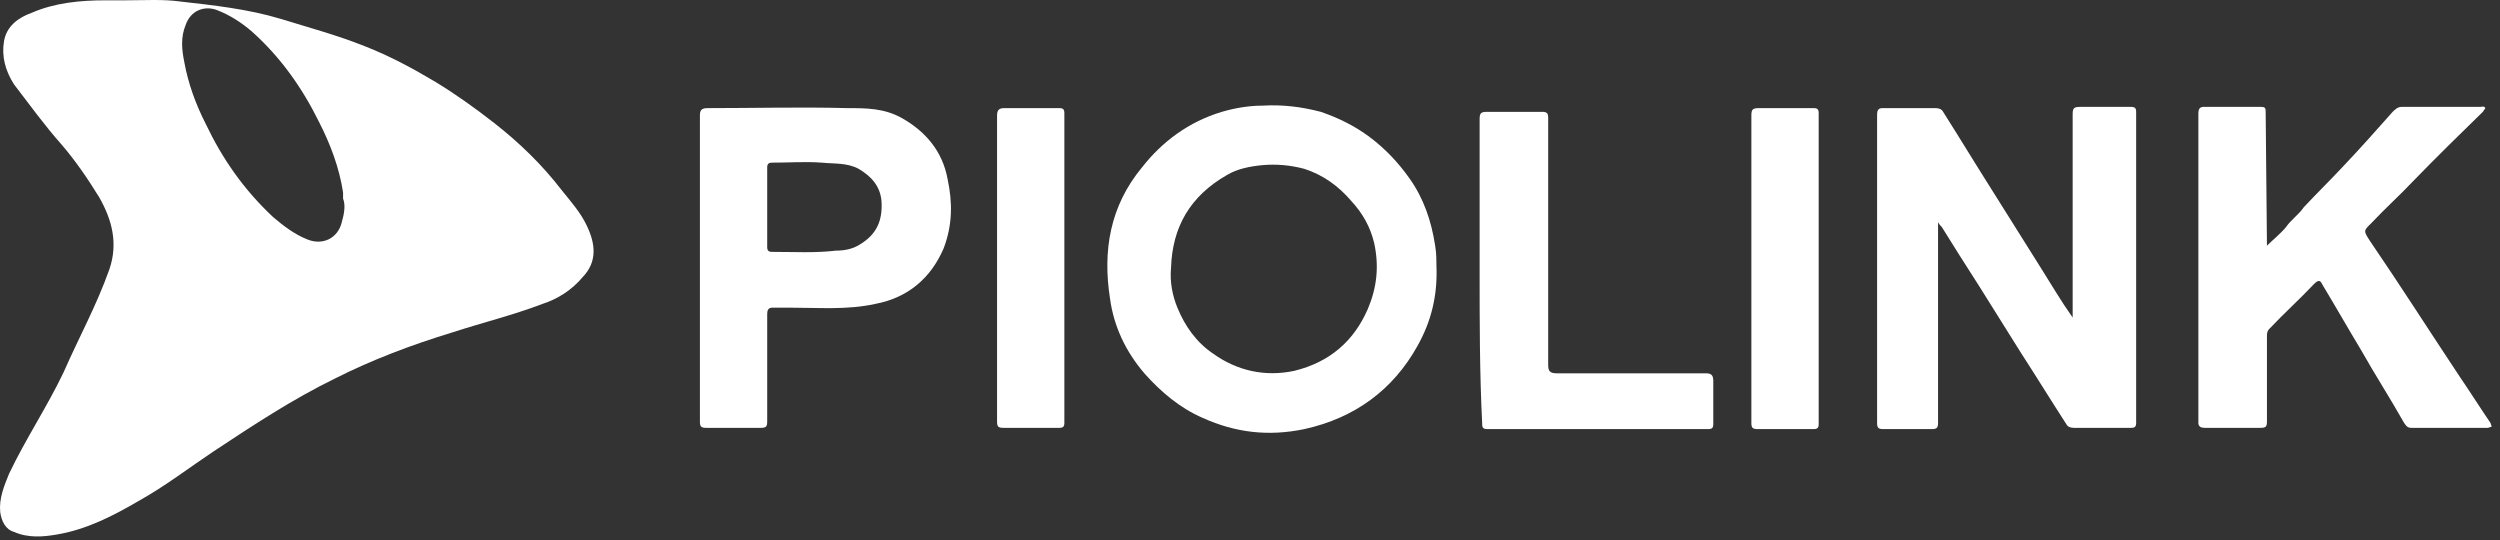
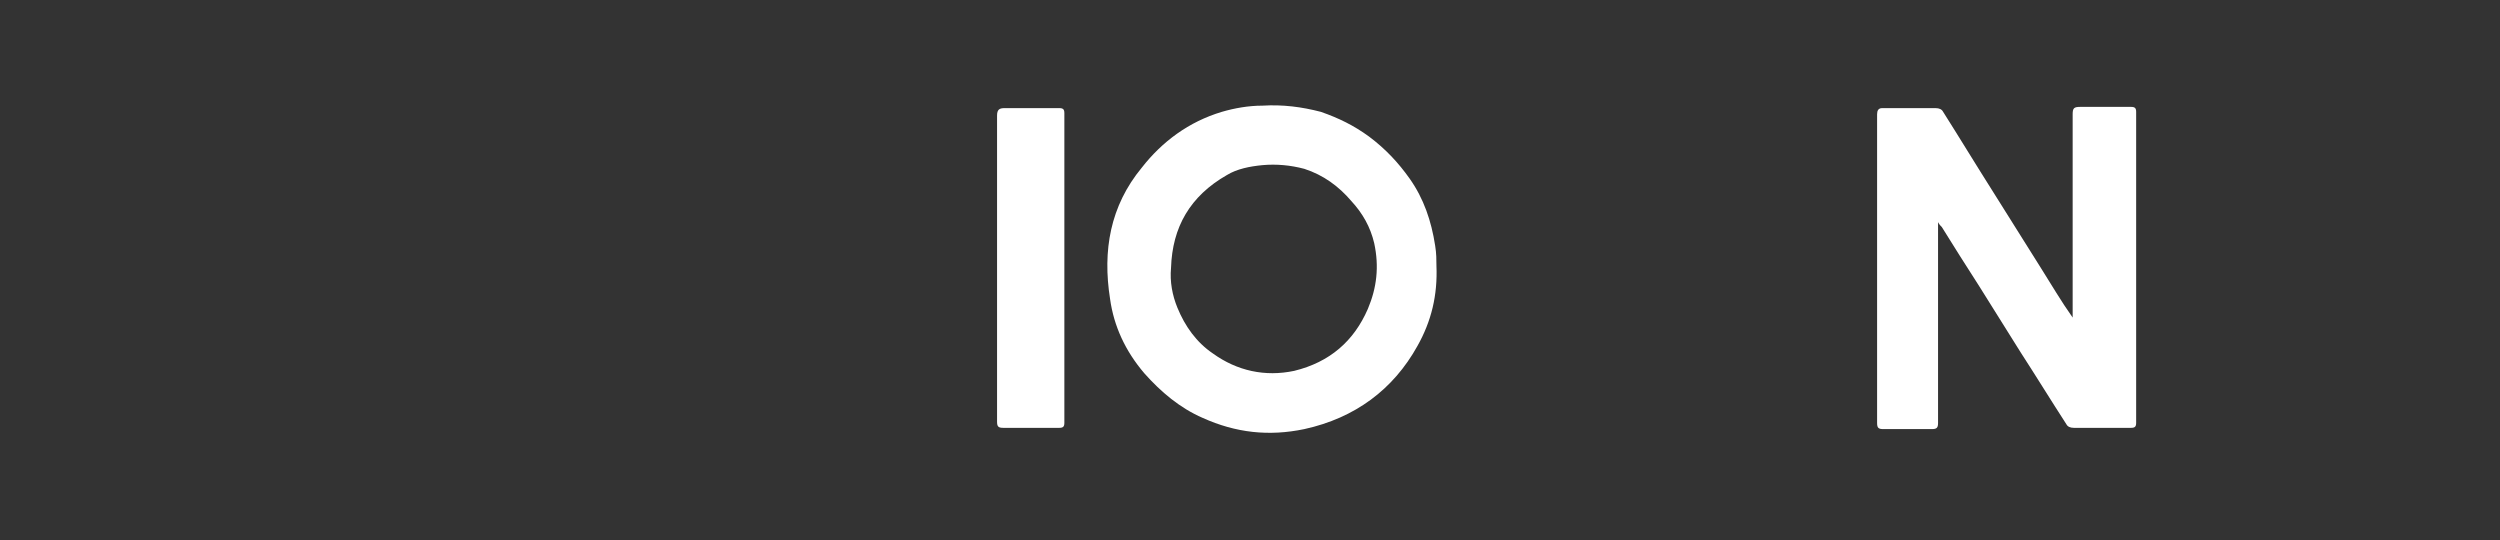
<svg xmlns="http://www.w3.org/2000/svg" width="273" height="59" viewBox="0 0 273 59" fill="none">
  <rect x="0" y="0" width="273" height="59" fill="#333333" stroke="none" />
  <path d="M226.334 34.677V34.001C226.334 26.828 226.334 19.656 226.334 12.484C226.334 11.807 226.473 11.672 227.166 11.672C228.969 11.672 230.771 11.672 232.713 11.672C233.129 11.672 233.268 11.807 233.268 12.213C233.268 23.581 233.268 34.813 233.268 46.18C233.268 46.586 233.129 46.721 232.713 46.721C230.633 46.721 228.553 46.721 226.473 46.721C226.057 46.721 225.779 46.586 225.641 46.315C223.977 43.744 222.312 41.038 220.648 38.467C219.123 36.031 217.598 33.595 216.072 31.159C214.686 28.994 213.299 26.828 212.051 24.799C211.912 24.663 211.773 24.528 211.635 24.257V25.069V46.18C211.635 46.721 211.496 46.857 210.941 46.857C209.139 46.857 207.475 46.857 205.672 46.857C205.117 46.857 204.979 46.721 204.979 46.18C204.979 34.948 204.979 23.716 204.979 12.484C204.979 12.078 205.117 11.807 205.533 11.807C207.475 11.807 209.416 11.807 211.357 11.807C211.773 11.807 212.051 11.943 212.189 12.213C213.992 15.055 215.795 18.032 217.598 20.874C219.4 23.716 221.064 26.422 222.867 29.264C223.977 31.023 225.086 32.918 226.334 34.677Z" fill="white" />
-   <path d="M247.551 26.828C248.244 26.152 249.076 25.475 249.631 24.799C250.186 23.987 251.018 23.445 251.572 22.633C252.959 21.145 254.484 19.656 255.871 18.168C257.674 16.273 259.477 14.243 261.279 12.213C261.557 11.943 261.834 11.672 262.25 11.672C265.162 11.672 267.936 11.672 270.848 11.672C270.986 11.672 271.264 11.537 271.402 11.807L271.125 12.213C268.629 14.649 266.133 17.085 263.637 19.656C262.111 21.28 260.447 22.769 258.922 24.393C258.09 25.205 258.09 25.205 258.783 26.287C262.111 31.159 265.301 36.166 268.629 41.173C269.738 42.797 270.848 44.556 271.957 46.18L272.096 46.586L271.68 46.721H263.359C262.943 46.721 262.805 46.586 262.527 46.18C261.002 43.474 259.338 40.903 257.812 38.196C256.426 35.895 255.039 33.459 253.652 31.159C253.375 30.618 253.236 30.482 252.682 31.024C251.156 32.648 249.492 34.136 247.828 35.895C247.551 36.166 247.551 36.437 247.551 36.707C247.551 39.82 247.551 42.932 247.551 46.045C247.551 46.586 247.412 46.721 246.857 46.721C244.777 46.721 242.836 46.721 240.756 46.721C240.34 46.721 240.062 46.586 240.062 46.18C240.062 34.948 240.062 23.581 240.062 12.349C240.062 11.943 240.201 11.672 240.617 11.672C242.697 11.672 244.777 11.672 246.857 11.672C247.412 11.672 247.412 11.807 247.412 12.349L247.551 26.828Z" fill="white" />
-   <path d="M161.574 29.535C161.574 23.987 161.574 18.438 161.574 13.025C161.574 12.349 161.713 12.213 162.406 12.213C164.348 12.213 166.428 12.213 168.369 12.213C168.924 12.213 169.062 12.349 169.062 12.89C169.062 21.822 169.062 30.888 169.062 39.82C169.062 40.496 169.201 40.767 170.033 40.767C175.441 40.767 180.85 40.767 186.258 40.767C186.812 40.767 187.09 40.903 187.09 41.579C187.09 43.203 187.09 44.692 187.09 46.316C187.09 46.722 186.951 46.857 186.535 46.857C178.492 46.857 170.449 46.857 162.406 46.857C161.852 46.857 161.851 46.586 161.851 46.18C161.574 40.632 161.574 35.084 161.574 29.535Z" fill="white" />
-   <path d="M191.25 29.399C191.25 23.851 191.25 18.168 191.25 12.619C191.25 11.943 191.389 11.807 192.082 11.807C194.023 11.807 196.104 11.807 198.045 11.807C198.461 11.807 198.6 11.943 198.6 12.348V46.315C198.6 46.721 198.461 46.857 198.045 46.857C195.965 46.857 194.023 46.857 191.943 46.857C191.389 46.857 191.25 46.721 191.25 46.18C191.25 40.632 191.25 34.948 191.25 29.399Z" fill="white" />
  <path d="M108.879 29.264C108.879 23.716 108.879 18.168 108.879 12.619C108.879 11.943 109.156 11.807 109.711 11.807C111.652 11.807 113.732 11.807 115.674 11.807C116.09 11.807 116.228 11.943 116.228 12.348V46.18C116.228 46.586 116.09 46.721 115.674 46.721C113.594 46.721 111.652 46.721 109.572 46.721C109.018 46.721 108.879 46.586 108.879 46.045C108.879 40.496 108.879 34.948 108.879 29.264Z" fill="white" />
-   <path d="M64.088 24.663C63.395 23.175 62.285 21.957 61.315 20.739C59.234 18.032 56.738 15.596 53.965 13.431C51.885 11.807 49.805 10.319 47.586 8.965C45.09 7.477 42.594 6.124 39.82 5.041C36.77 3.823 33.719 3.011 30.668 2.064C27.062 0.981 23.318 0.575 19.713 0.169C17.771 -0.101 15.83 0.034 13.75 0.034H11.531C8.758 0.034 5.984 0.304 3.488 1.387C1.963 1.928 0.715 2.876 0.438 4.5C0.16 6.124 0.576 7.747 1.547 9.236C3.211 11.401 4.875 13.702 6.678 15.732C8.203 17.491 9.59 19.521 10.838 21.551C12.225 23.987 12.918 26.558 11.947 29.4C10.561 33.324 8.619 36.843 6.955 40.632C5.152 44.421 2.795 47.939 0.992 51.728C0.438 53.082 -0.117 54.435 0.022 55.923C0.16 56.871 0.576 57.818 1.547 58.089C3.072 58.765 4.736 58.63 6.262 58.359C9.451 57.818 12.363 56.33 15.137 54.706C18.049 53.082 20.684 51.052 23.318 49.293C27.617 46.451 31.916 43.609 36.631 41.308C40.652 39.278 44.951 37.654 49.389 36.301C52.717 35.219 56.045 34.407 59.234 33.189C60.898 32.647 62.424 31.7 63.672 30.212C65.197 28.588 65.059 26.693 64.088 24.663ZM37.324 24.257C36.908 26.017 35.244 26.828 33.58 26.152C32.193 25.61 30.945 24.663 29.836 23.716C26.647 20.739 24.289 17.356 22.486 13.566C21.377 11.401 20.545 9.101 20.129 6.8C19.852 5.447 19.713 4.094 20.268 2.74C20.822 1.116 22.348 0.575 23.734 1.116C25.121 1.658 26.369 2.47 27.479 3.417C30.668 6.259 33.025 9.642 34.828 13.296C36.076 15.732 37.047 18.303 37.463 21.009C37.463 21.145 37.463 21.28 37.463 21.686C37.74 22.363 37.602 23.31 37.324 24.257Z" fill="white" />
  <path d="M156.859 28.994C156.859 28.453 156.859 27.641 156.72 26.829C156.304 24.122 155.472 21.686 153.947 19.521C152.699 17.762 151.312 16.273 149.509 14.92C147.845 13.702 146.181 12.89 144.24 12.214C142.16 11.672 140.08 11.402 137.861 11.537C136.335 11.537 134.81 11.808 133.423 12.214C129.818 13.296 126.906 15.461 124.687 18.303C121.22 22.498 120.388 27.37 121.22 32.648C121.636 35.625 122.884 38.331 124.964 40.767C126.767 42.797 128.847 44.556 131.343 45.639C134.949 47.263 138.554 47.669 142.437 46.857C147.984 45.639 152.144 42.527 154.779 37.79C156.304 35.084 156.998 32.242 156.859 28.994ZM149.371 33.73C147.845 37.249 145.21 39.549 141.328 40.497C138.138 41.173 135.087 40.497 132.453 38.602C130.65 37.384 129.402 35.625 128.57 33.595C128.015 32.242 127.738 30.753 127.876 29.265C128.015 24.799 129.957 21.416 133.978 19.115C135.087 18.439 136.474 18.168 137.861 18.033C139.386 17.897 140.912 18.033 142.437 18.439C144.517 19.115 146.181 20.333 147.568 21.957C148.816 23.31 149.648 24.799 150.064 26.558C150.619 29.129 150.341 31.43 149.371 33.73Z" fill="white" />
-   <path d="M103.471 19.521C102.916 16.544 101.113 14.378 98.478 12.89C96.537 11.807 94.596 11.807 92.516 11.807C87.523 11.672 82.392 11.807 77.262 11.807C76.568 11.807 76.43 12.078 76.43 12.619C76.43 18.168 76.43 23.716 76.43 29.264V46.045C76.43 46.586 76.568 46.721 77.123 46.721C79.064 46.721 81.144 46.721 83.086 46.721C83.641 46.721 83.779 46.586 83.779 46.045C83.779 42.12 83.779 38.196 83.779 34.271C83.779 33.865 83.918 33.595 84.334 33.595C84.889 33.595 85.582 33.595 86.137 33.595C89.326 33.595 92.516 33.865 95.566 33.189C99.172 32.512 101.668 30.347 103.055 27.099C104.025 24.528 104.025 22.092 103.471 19.521ZM93.902 26.693C93.07 27.234 92.1 27.37 91.268 27.37C89.049 27.64 86.691 27.505 84.334 27.505C83.918 27.505 83.779 27.37 83.779 26.964C83.779 25.475 83.779 24.122 83.779 22.633V18.303C83.779 17.897 83.918 17.762 84.334 17.762C86.137 17.762 87.939 17.626 89.742 17.762C91.129 17.897 92.516 17.762 93.764 18.438C95.15 19.25 96.121 20.333 96.26 21.957C96.398 24.122 95.705 25.61 93.902 26.693Z" fill="white" />
</svg>